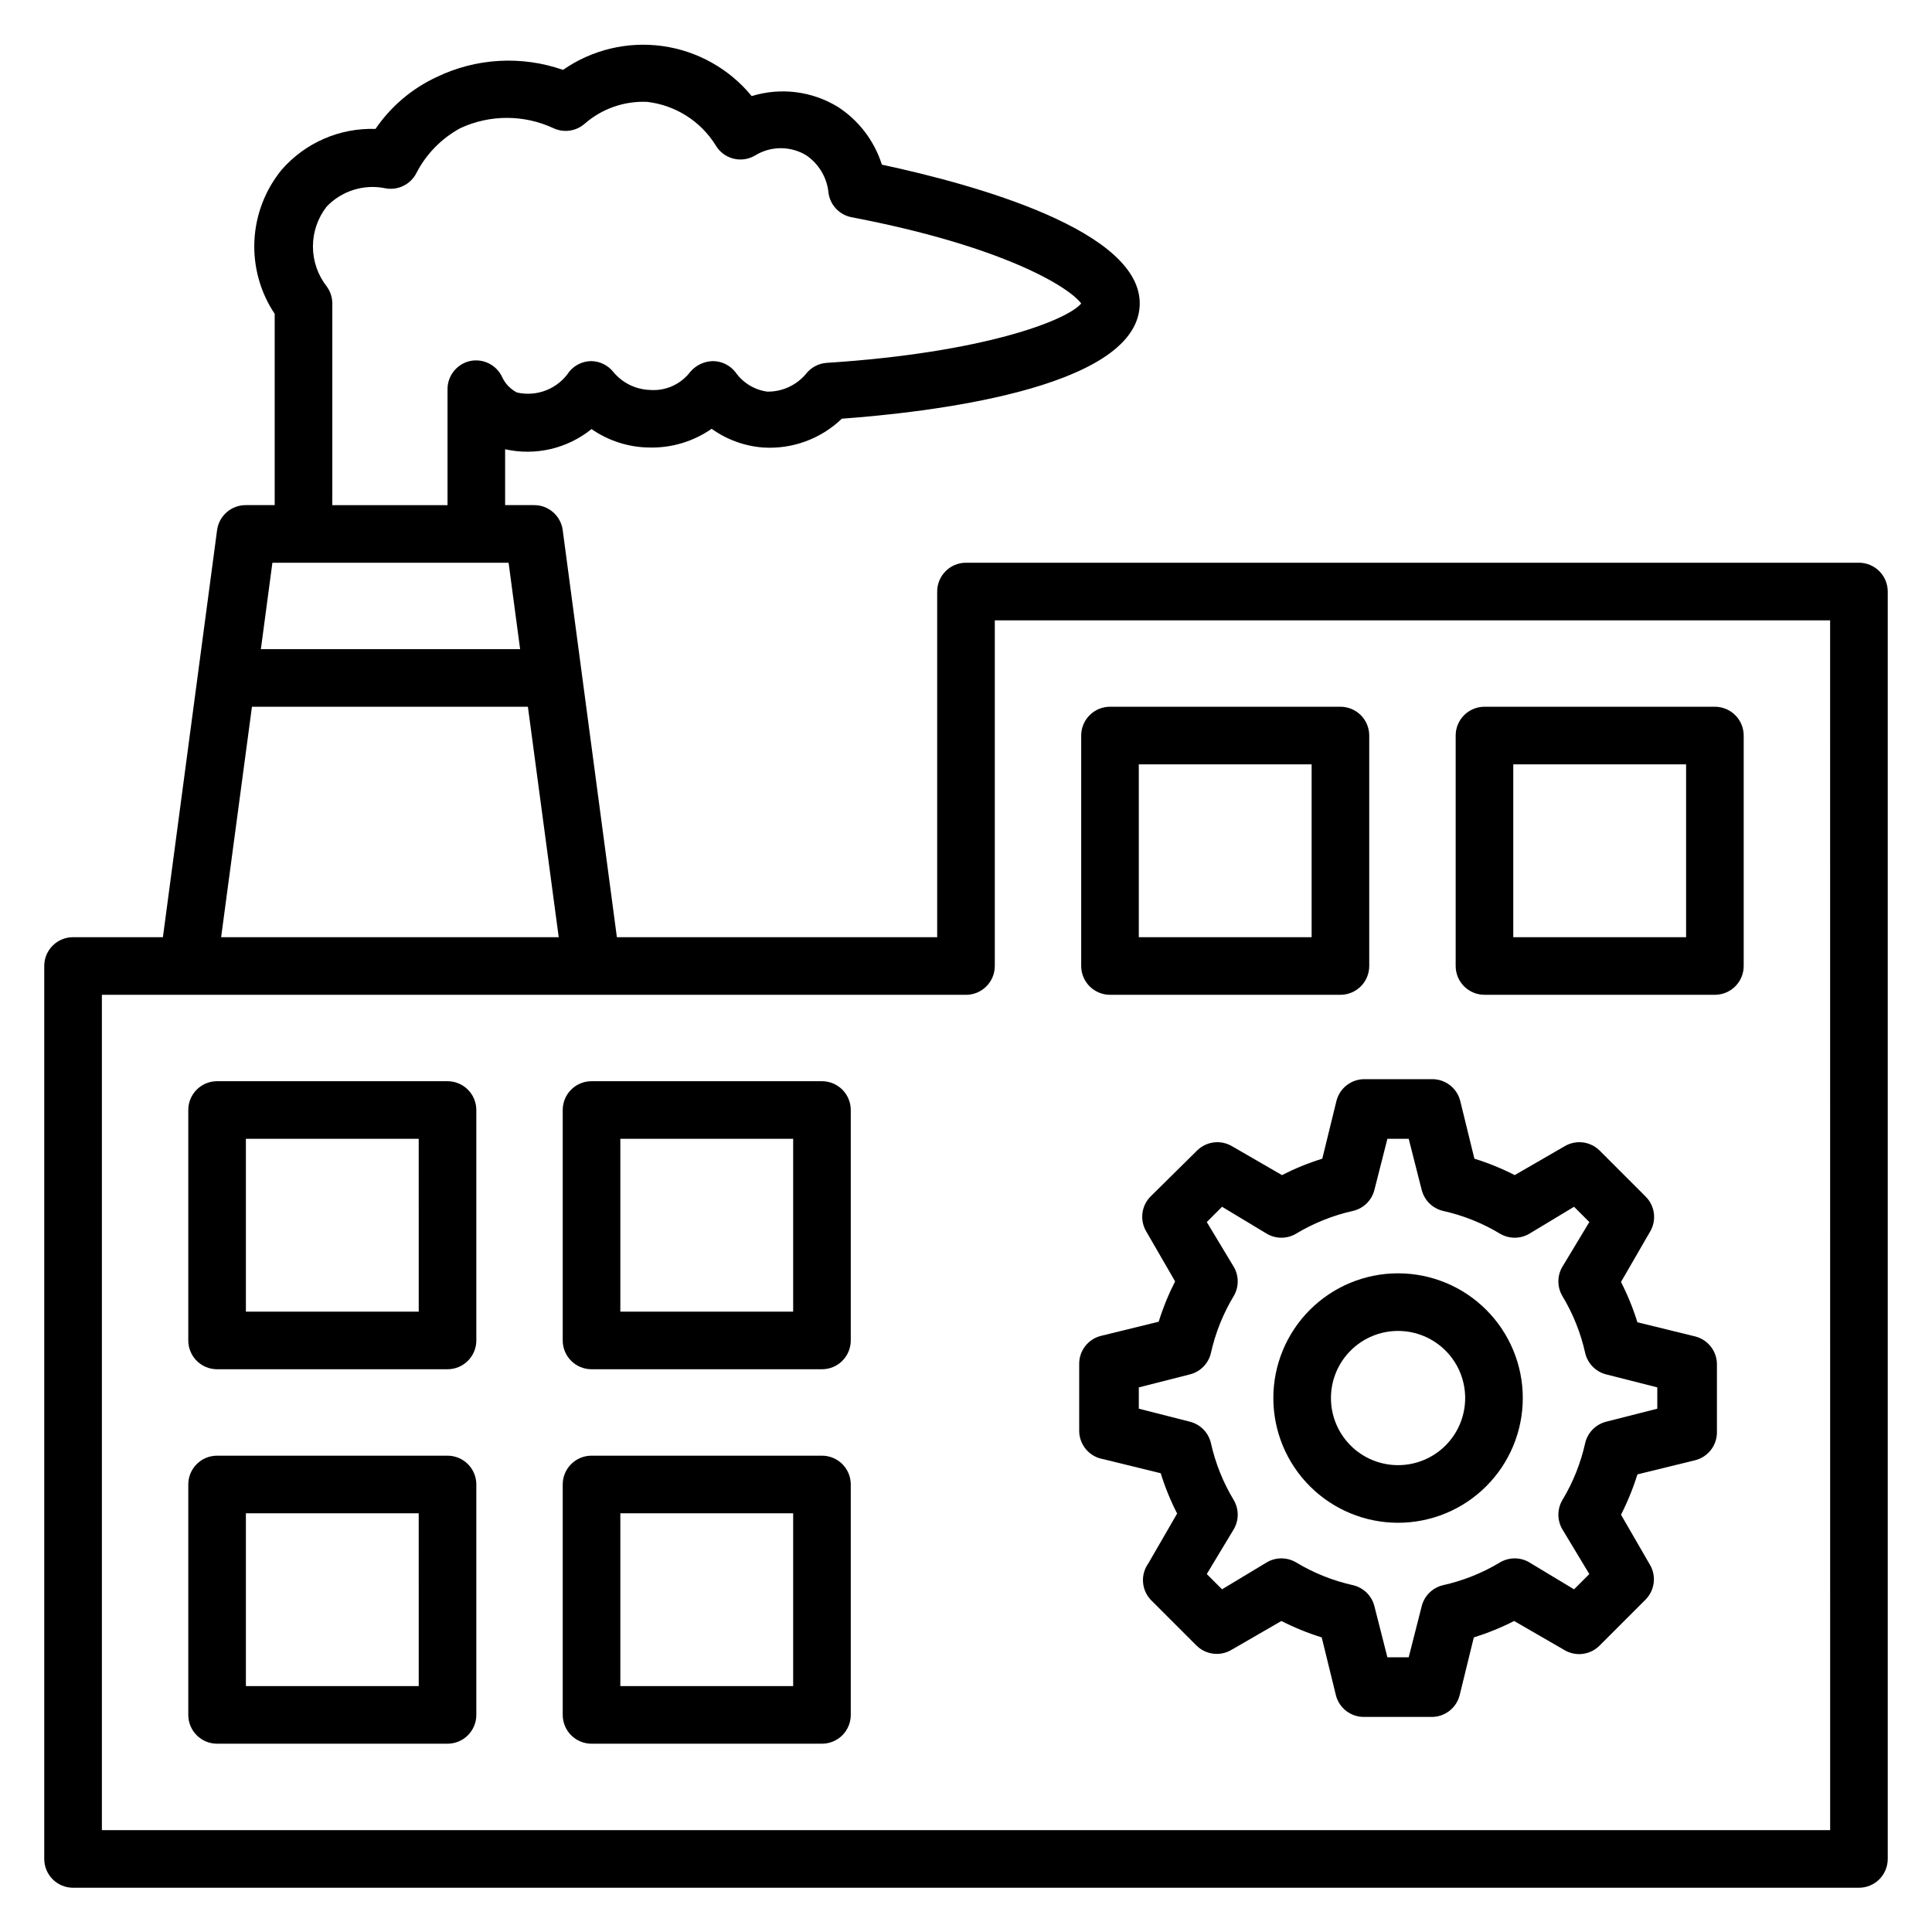
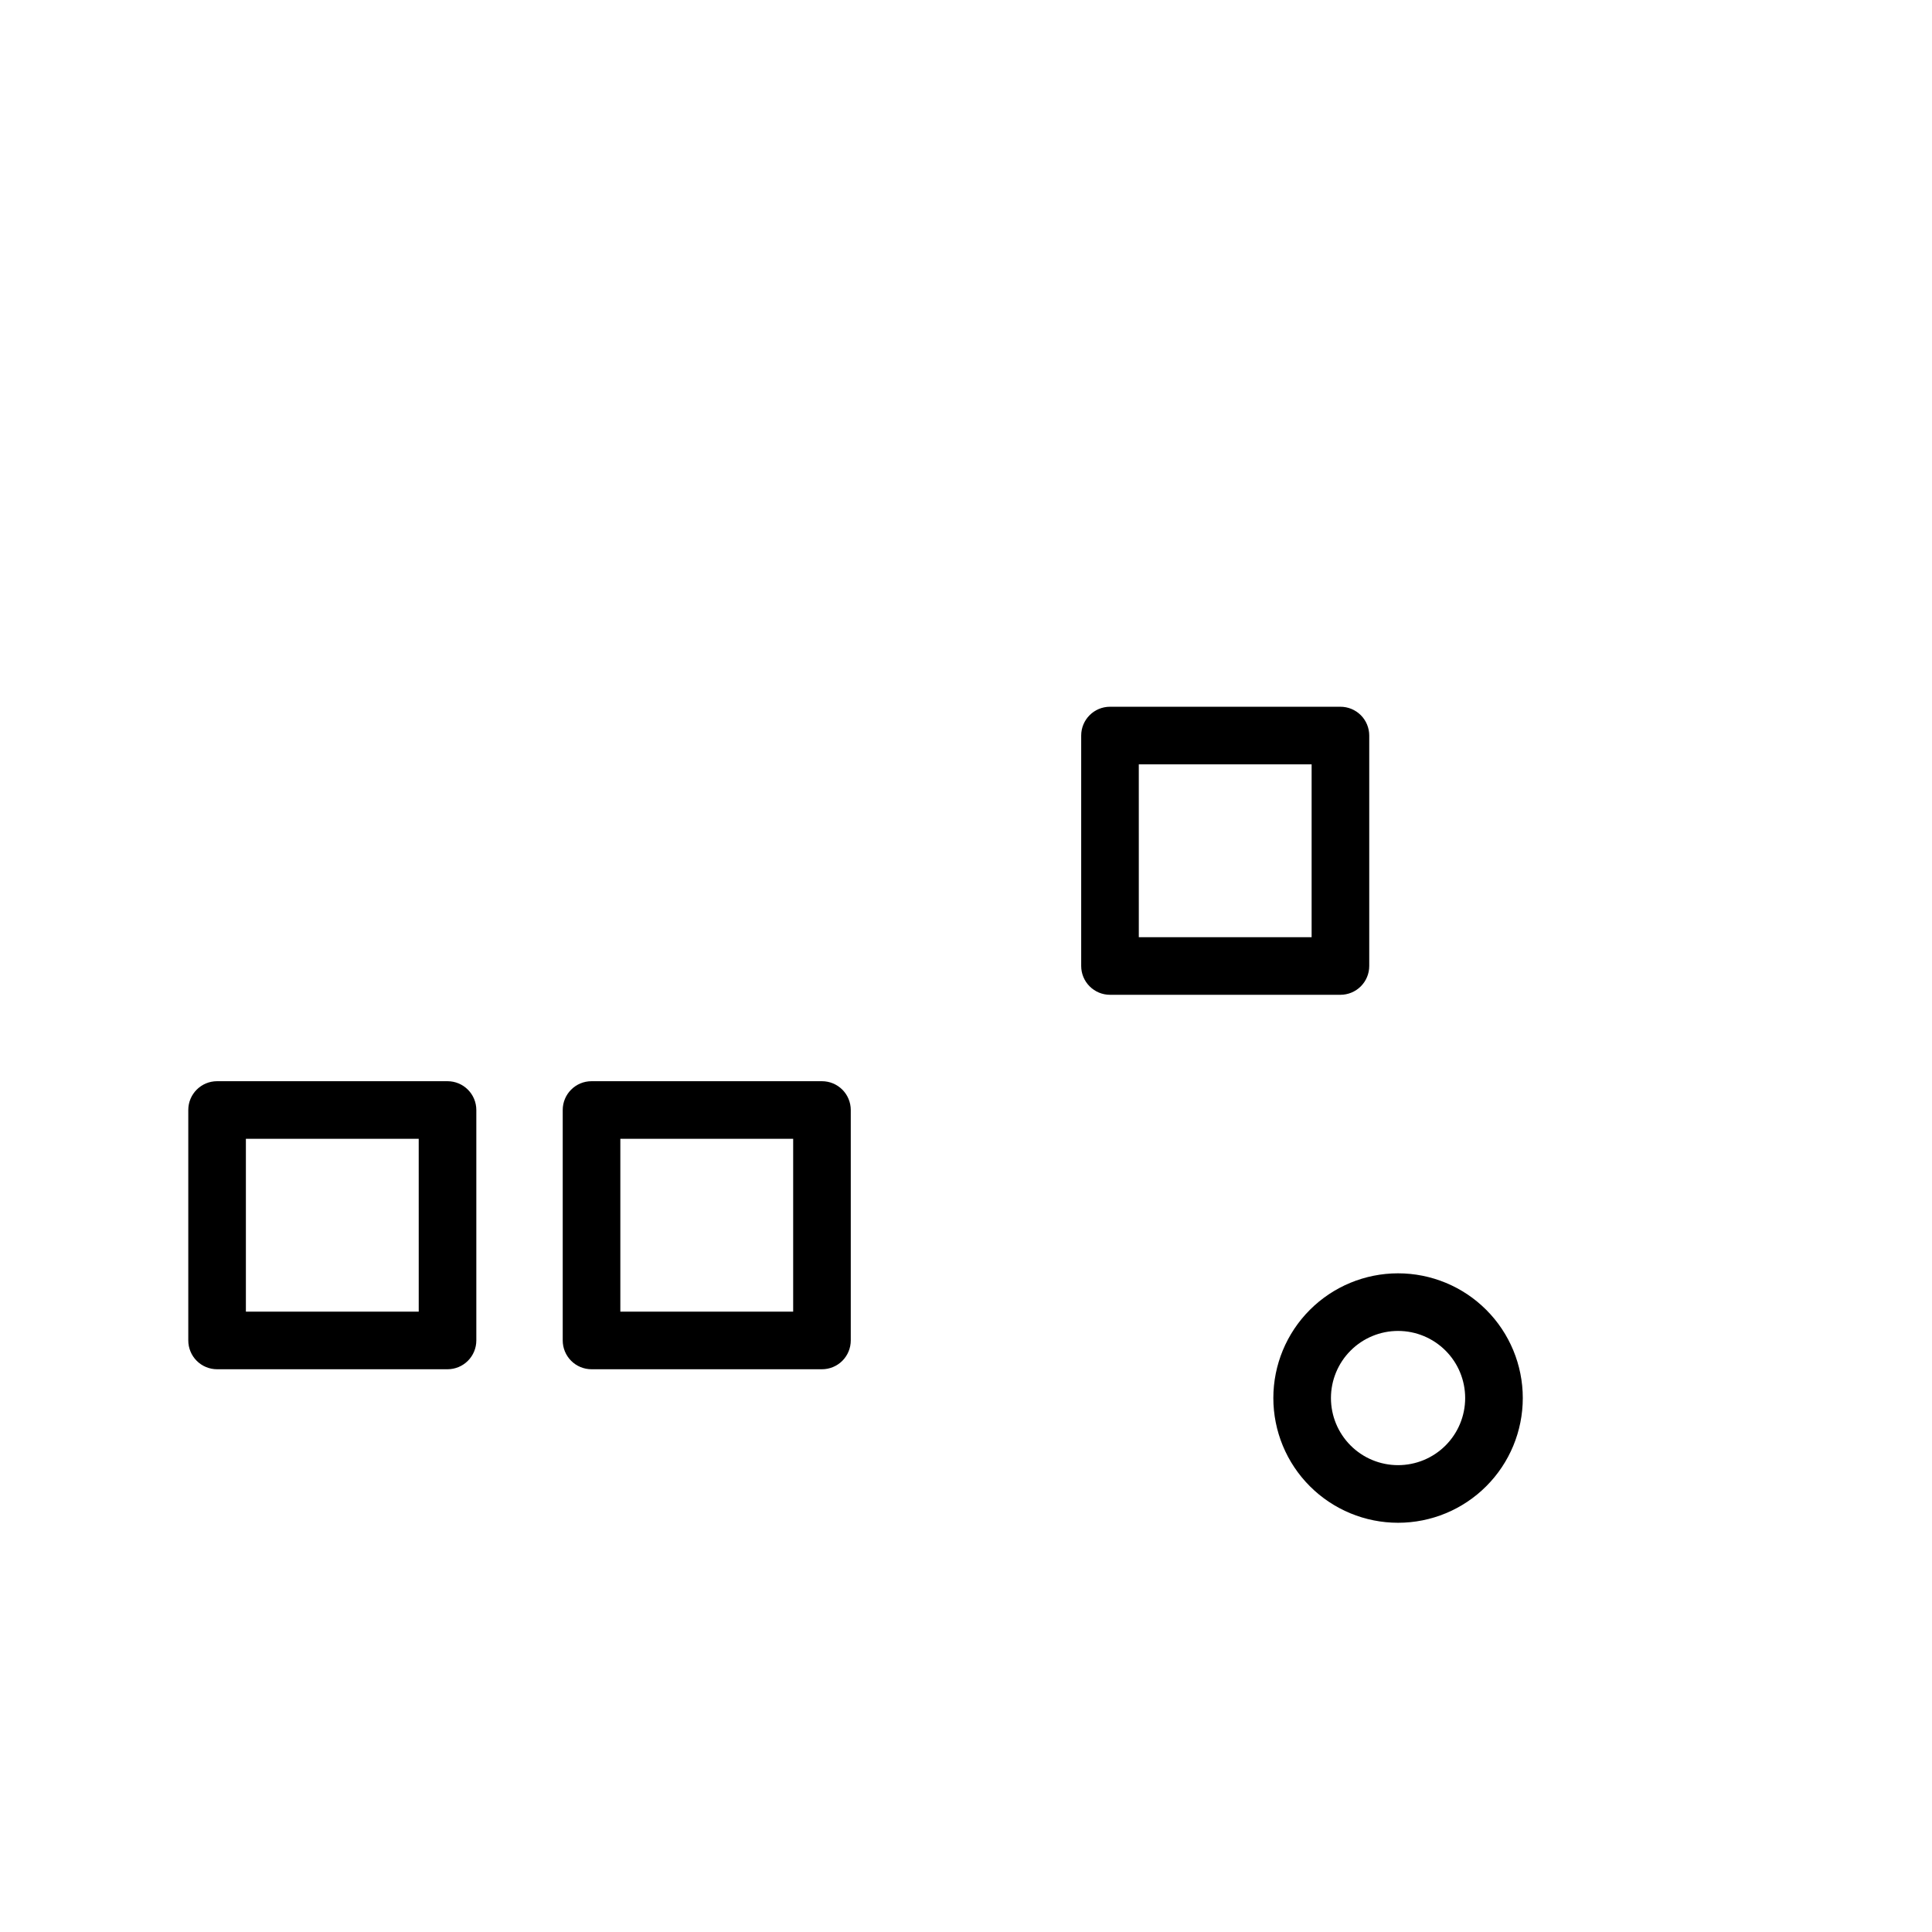
<svg xmlns="http://www.w3.org/2000/svg" fill="#000000" width="800px" height="800px" version="1.1" viewBox="144 144 512 512">
  <g>
-     <path d="m636.64 293.13h-236.64c-4.219 0-7.637 3.418-7.637 7.633v91.602h-84.883l-14.352-107.86c-0.5-3.824-3.777-6.672-7.633-6.641h-7.633v-14.809c8.047 1.809 16.48-0.16 22.898-5.344 4.488 3.117 9.805 4.82 15.27 4.887 5.91 0.152 11.711-1.586 16.562-4.965 4.012 2.879 8.742 4.598 13.664 4.965 7.711 0.488 15.27-2.281 20.84-7.637 21.68-1.602 77.707-7.633 78.93-29.848 1.07-20-44.121-32.289-68.32-37.48v0.004c-1.98-6.281-6.082-11.68-11.602-15.27-6.859-4.223-15.207-5.277-22.898-2.898-5.934-7.238-14.375-11.973-23.641-13.262-9.27-1.289-18.68 0.969-26.359 6.312-10.98-3.836-23.039-3.148-33.512 1.91-6.535 3.039-12.125 7.785-16.184 13.738-9.504-0.312-18.645 3.668-24.883 10.84-4.352 5.328-6.875 11.914-7.207 18.785-0.328 6.867 1.555 13.664 5.375 19.383v50.688h-7.637c-3.856-0.031-7.129 2.816-7.633 6.641l-14.352 107.86h-23.816c-4.215 0-7.633 3.418-7.633 7.637v236.64c0 2.023 0.805 3.965 2.238 5.398 1.43 1.43 3.371 2.234 5.394 2.234h473.28c2.023 0 3.965-0.805 5.398-2.234 1.43-1.434 2.234-3.375 2.234-5.398v-335.88c0-2.023-0.805-3.965-2.234-5.394-1.434-1.434-3.375-2.238-5.398-2.238zm-406.1-73.281c-2.34-3.012-3.609-6.719-3.609-10.535 0-3.812 1.27-7.519 3.609-10.531 3.996-4.211 9.887-6.059 15.574-4.887 3.34 0.641 6.703-1.012 8.242-4.047 2.602-5.055 6.672-9.207 11.68-11.906 7.797-3.602 16.781-3.602 24.578 0 2.754 1.316 6.027 0.863 8.32-1.145 4.57-3.992 10.504-6.07 16.566-5.801 7.496 0.867 14.188 5.113 18.168 11.523 1.027 1.742 2.699 3.004 4.656 3.512 1.969 0.504 4.055 0.203 5.801-0.84 4.168-2.559 9.422-2.559 13.59 0 3.211 2.203 5.324 5.68 5.801 9.543 0.285 3.32 2.699 6.074 5.953 6.793 40.074 7.633 57.711 18.398 61.066 22.902-3.816 4.504-25.879 13.055-67.402 15.727v-0.004c-2.199 0.141-4.231 1.227-5.574 2.977-2.543 3-6.293 4.707-10.227 4.656-3.387-0.469-6.426-2.32-8.398-5.113-1.422-1.852-3.617-2.949-5.953-2.977-2.324 0.031-4.519 1.062-6.031 2.824-2.562 3.379-6.691 5.199-10.914 4.809-3.719-0.176-7.188-1.926-9.543-4.809-1.402-1.73-3.496-2.766-5.727-2.824-2.269-0.004-4.422 1.004-5.875 2.75-3.016 4.57-8.555 6.793-13.895 5.57-1.762-0.906-3.164-2.387-3.969-4.199-1.547-3.191-5.09-4.902-8.551-4.121-3.519 0.832-5.973 4.019-5.875 7.633v30.535h-30.535v-53.434c0-1.652-0.535-3.262-1.527-4.582zm48.242 73.281 3.055 22.902h-68.703l3.055-22.902zm-68.012 38.168h73.129l8.168 61.066h-89.465zm418.24 297.71h-458.01v-221.37h229c2.023 0 3.965-0.805 5.394-2.238 1.434-1.43 2.238-3.371 2.238-5.394v-91.602h221.37z" />
-     <path d="m262.6 529.77h-61.07c-4.215 0-7.633 3.414-7.633 7.633v61.066c0 2.023 0.805 3.965 2.234 5.398 1.434 1.43 3.375 2.234 5.398 2.234h61.07c2.023 0 3.965-0.805 5.394-2.234 1.434-1.434 2.238-3.375 2.238-5.398v-61.066c0-2.027-0.805-3.969-2.238-5.398-1.43-1.434-3.371-2.234-5.394-2.234zm-7.633 61.066h-45.805v-45.801h45.801z" />
-     <path d="m361.83 529.77h-61.07c-4.215 0-7.633 3.414-7.633 7.633v61.066c0 2.023 0.805 3.965 2.238 5.398 1.43 1.43 3.371 2.234 5.394 2.234h61.07c2.023 0 3.965-0.805 5.398-2.234 1.43-1.434 2.234-3.375 2.234-5.398v-61.066c0-2.027-0.805-3.969-2.234-5.398-1.434-1.434-3.375-2.234-5.398-2.234zm-7.633 61.066h-45.801v-45.801h45.801z" />
    <path d="m262.6 430.53h-61.07c-4.215 0-7.633 3.418-7.633 7.633v61.07c0 2.023 0.805 3.965 2.234 5.398 1.434 1.43 3.375 2.234 5.398 2.234h61.07c2.023 0 3.965-0.805 5.394-2.234 1.434-1.434 2.238-3.375 2.238-5.398v-61.07c0-2.023-0.805-3.965-2.238-5.394-1.43-1.434-3.371-2.238-5.394-2.238zm-7.633 61.066-45.805 0.004v-45.801h45.801z" />
    <path d="m361.83 430.53h-61.07c-4.215 0-7.633 3.418-7.633 7.633v61.07c0 2.023 0.805 3.965 2.238 5.398 1.43 1.43 3.371 2.234 5.394 2.234h61.07c2.023 0 3.965-0.805 5.398-2.234 1.43-1.434 2.234-3.375 2.234-5.398v-61.07c0-2.023-0.805-3.965-2.234-5.394-1.434-1.434-3.375-2.238-5.398-2.238zm-7.633 61.066-45.801 0.004v-45.801h45.801z" />
    <path d="m438.16 407.63h61.07c2.023 0 3.965-0.805 5.398-2.238 1.43-1.43 2.234-3.371 2.234-5.394v-61.07c0-2.023-0.805-3.965-2.234-5.398-1.434-1.43-3.375-2.234-5.398-2.234h-61.07c-4.215 0-7.633 3.418-7.633 7.633v61.07c0 2.023 0.805 3.965 2.238 5.394 1.43 1.434 3.371 2.238 5.394 2.238zm7.633-61.066h45.801v45.801l-45.797-0.004z" />
-     <path d="m537.4 407.63h61.066c2.023 0 3.965-0.805 5.398-2.238 1.43-1.43 2.234-3.371 2.234-5.394v-61.07c0-2.023-0.805-3.965-2.234-5.398-1.434-1.43-3.375-2.234-5.398-2.234h-61.066c-4.219 0-7.633 3.418-7.633 7.633v61.07c0 2.023 0.801 3.965 2.234 5.394 1.43 1.434 3.371 2.238 5.398 2.238zm7.633-61.066h45.801v45.801l-45.801-0.004z" />
    <path d="m514.5 547.55c8.766 0 17.176-3.484 23.371-9.684 6.199-6.195 9.684-14.605 9.684-23.371s-3.484-17.172-9.684-23.371c-6.195-6.199-14.605-9.68-23.371-9.68s-17.172 3.481-23.371 9.68c-6.199 6.199-9.68 14.605-9.68 23.371s3.481 17.176 9.68 23.371c6.199 6.199 14.605 9.684 23.371 9.684zm0-50.84c4.719 0 9.242 1.875 12.578 5.211 3.336 3.332 5.207 7.859 5.207 12.574 0 4.719-1.871 9.242-5.207 12.578s-7.859 5.207-12.578 5.207c-4.715 0-9.242-1.871-12.574-5.207-3.336-3.336-5.211-7.859-5.211-12.578 0-4.715 1.875-9.242 5.211-12.574 3.332-3.336 7.859-5.211 12.574-5.211z" />
-     <path d="m436.33 530.68 15.266 3.742h0.004c1.145 3.676 2.602 7.254 4.352 10.684l-7.633 13.207c-2.106 2.945-1.848 6.961 0.609 9.617l12.137 12.137c2.477 2.473 6.312 2.945 9.312 1.148l13.207-7.633v-0.004c3.434 1.75 7.008 3.207 10.688 4.352l3.742 15.266-0.004 0.004c0.863 3.488 4.043 5.906 7.633 5.801h17.559c3.594 0.105 6.773-2.312 7.633-5.801l3.742-15.266v-0.004c3.676-1.145 7.254-2.602 10.684-4.352l13.207 7.633v0.004c3.035 1.875 6.965 1.402 9.465-1.148l12.137-12.137c2.473-2.473 2.945-6.312 1.148-9.312l-7.633-13.207-0.004 0.004c1.75-3.434 3.207-7.008 4.352-10.688l15.266-3.742h0.004c3.488-0.859 5.906-4.039 5.801-7.633v-17.559c0.105-3.59-2.312-6.769-5.801-7.633l-15.266-3.742-0.004 0.004c-1.145-3.68-2.602-7.254-4.352-10.688l7.633-13.207h0.004c1.875-3.035 1.402-6.965-1.148-9.465l-12.137-12.137c-2.473-2.469-6.312-2.941-9.312-1.145l-13.207 7.633h0.004c-3.434-1.75-7.008-3.207-10.688-4.352l-3.742-15.266c-0.859-3.492-4.039-5.906-7.633-5.801h-17.559c-3.59-0.105-6.769 2.309-7.633 5.801l-3.742 15.266h0.004c-3.68 1.145-7.254 2.602-10.688 4.352l-13.207-7.633c-3-1.797-6.836-1.324-9.312 1.145l-12.289 12.137c-2.469 2.477-2.941 6.312-1.145 9.312l7.633 13.207c-1.75 3.434-3.207 7.008-4.352 10.688l-15.266 3.742v-0.004c-3.492 0.863-5.906 4.043-5.801 7.633v17.559c0.02 3.699 2.688 6.852 6.332 7.481zm9.469-19.008 13.512-3.434c2.746-0.684 4.891-2.828 5.57-5.574 1.191-5.387 3.254-10.543 6.106-15.266 1.363-2.363 1.363-5.273 0-7.633l-7.176-11.91 4.047-4.047 11.91 7.176c2.359 1.363 5.269 1.363 7.633 0 4.723-2.852 9.879-4.914 15.266-6.106 2.746-0.68 4.891-2.824 5.574-5.57l3.434-13.512h5.648l3.434 13.512h0.004c0.68 2.746 2.824 4.891 5.57 5.57 5.387 1.191 10.547 3.254 15.266 6.106 2.363 1.363 5.273 1.363 7.637 0l11.91-7.176 4.047 4.047-7.176 11.91h-0.004c-1.363 2.359-1.363 5.269 0 7.633 2.856 4.723 4.918 9.879 6.106 15.266 0.684 2.746 2.828 4.891 5.574 5.574l13.512 3.434v5.648l-13.512 3.434v0.004c-2.746 0.68-4.891 2.824-5.574 5.57-1.188 5.387-3.25 10.547-6.106 15.266-1.363 2.363-1.363 5.273 0 7.637l7.176 11.91-4.047 4.047-11.91-7.176 0.004-0.004c-2.363-1.363-5.273-1.363-7.637 0-4.719 2.856-9.879 4.918-15.266 6.106-2.746 0.684-4.891 2.828-5.57 5.574l-3.438 13.512h-5.648l-3.434-13.512c-0.684-2.746-2.828-4.891-5.574-5.574-5.387-1.188-10.543-3.25-15.266-6.106-2.363-1.363-5.273-1.363-7.633 0l-11.91 7.176-4.047-4.047 7.176-11.91v0.004c1.363-2.363 1.363-5.273 0-7.637-2.852-4.719-4.914-9.879-6.106-15.266-0.68-2.746-2.824-4.891-5.57-5.57l-13.512-3.438z" />
  </g>
</svg>